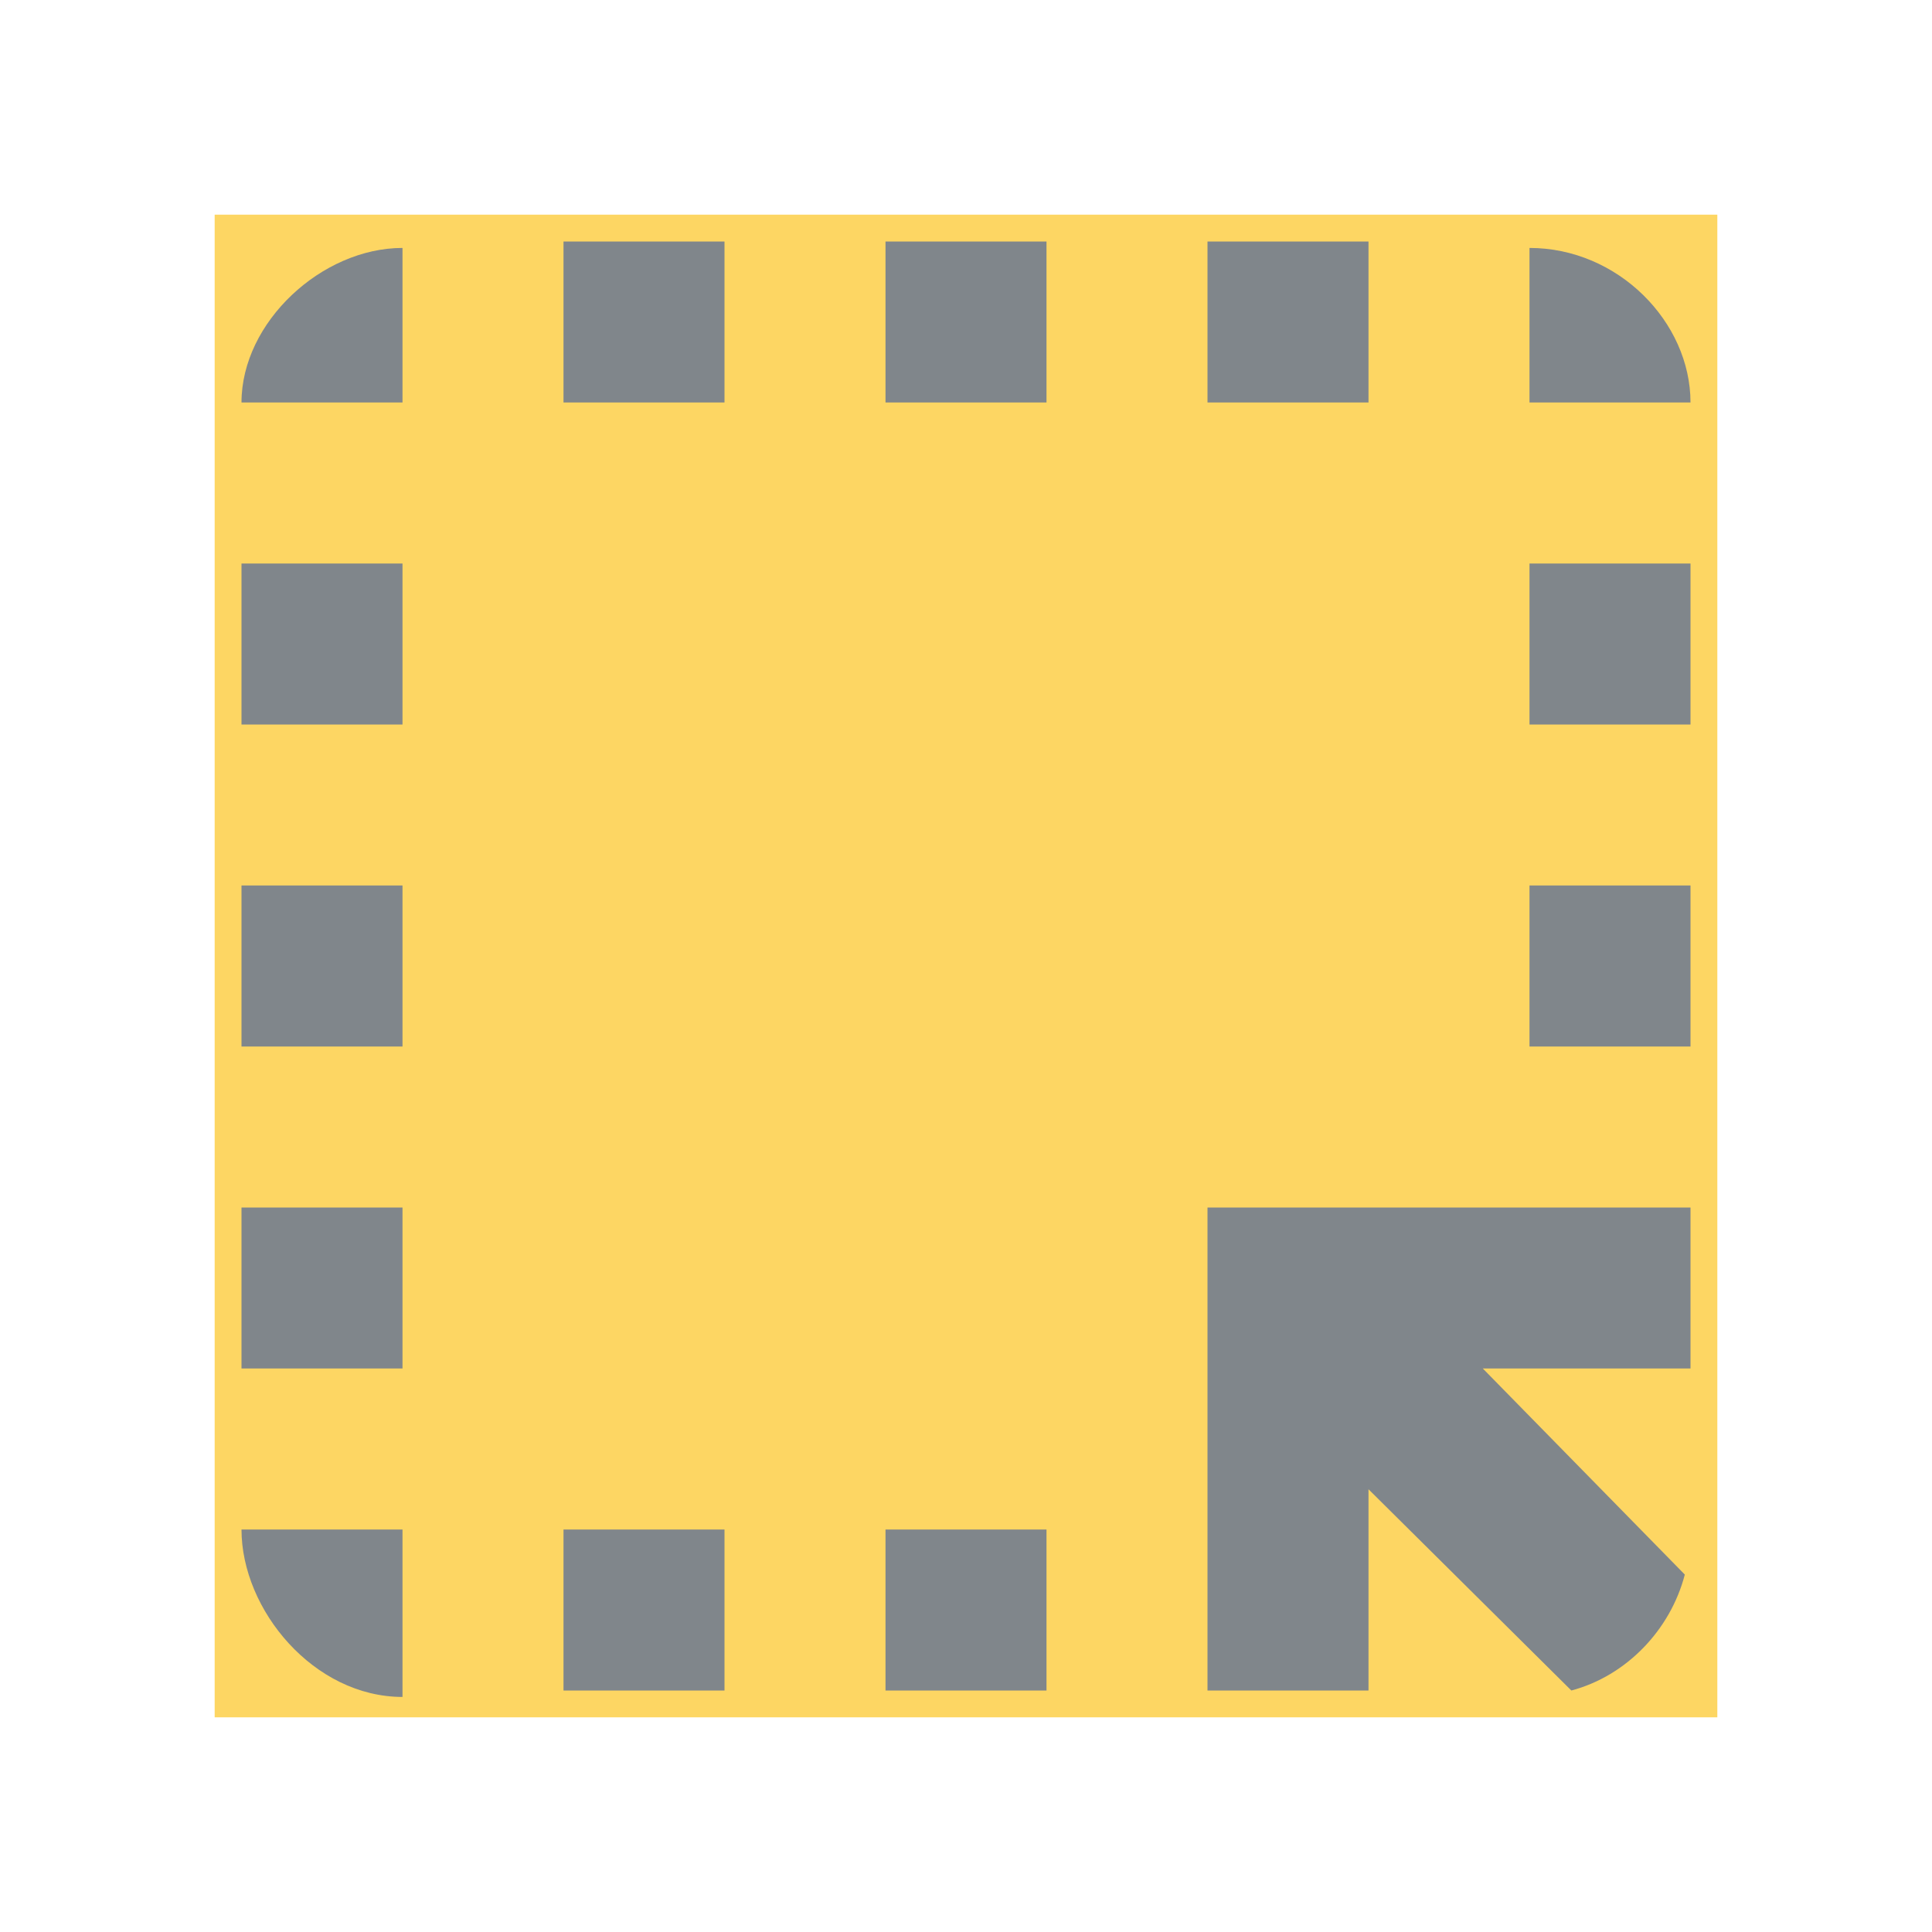
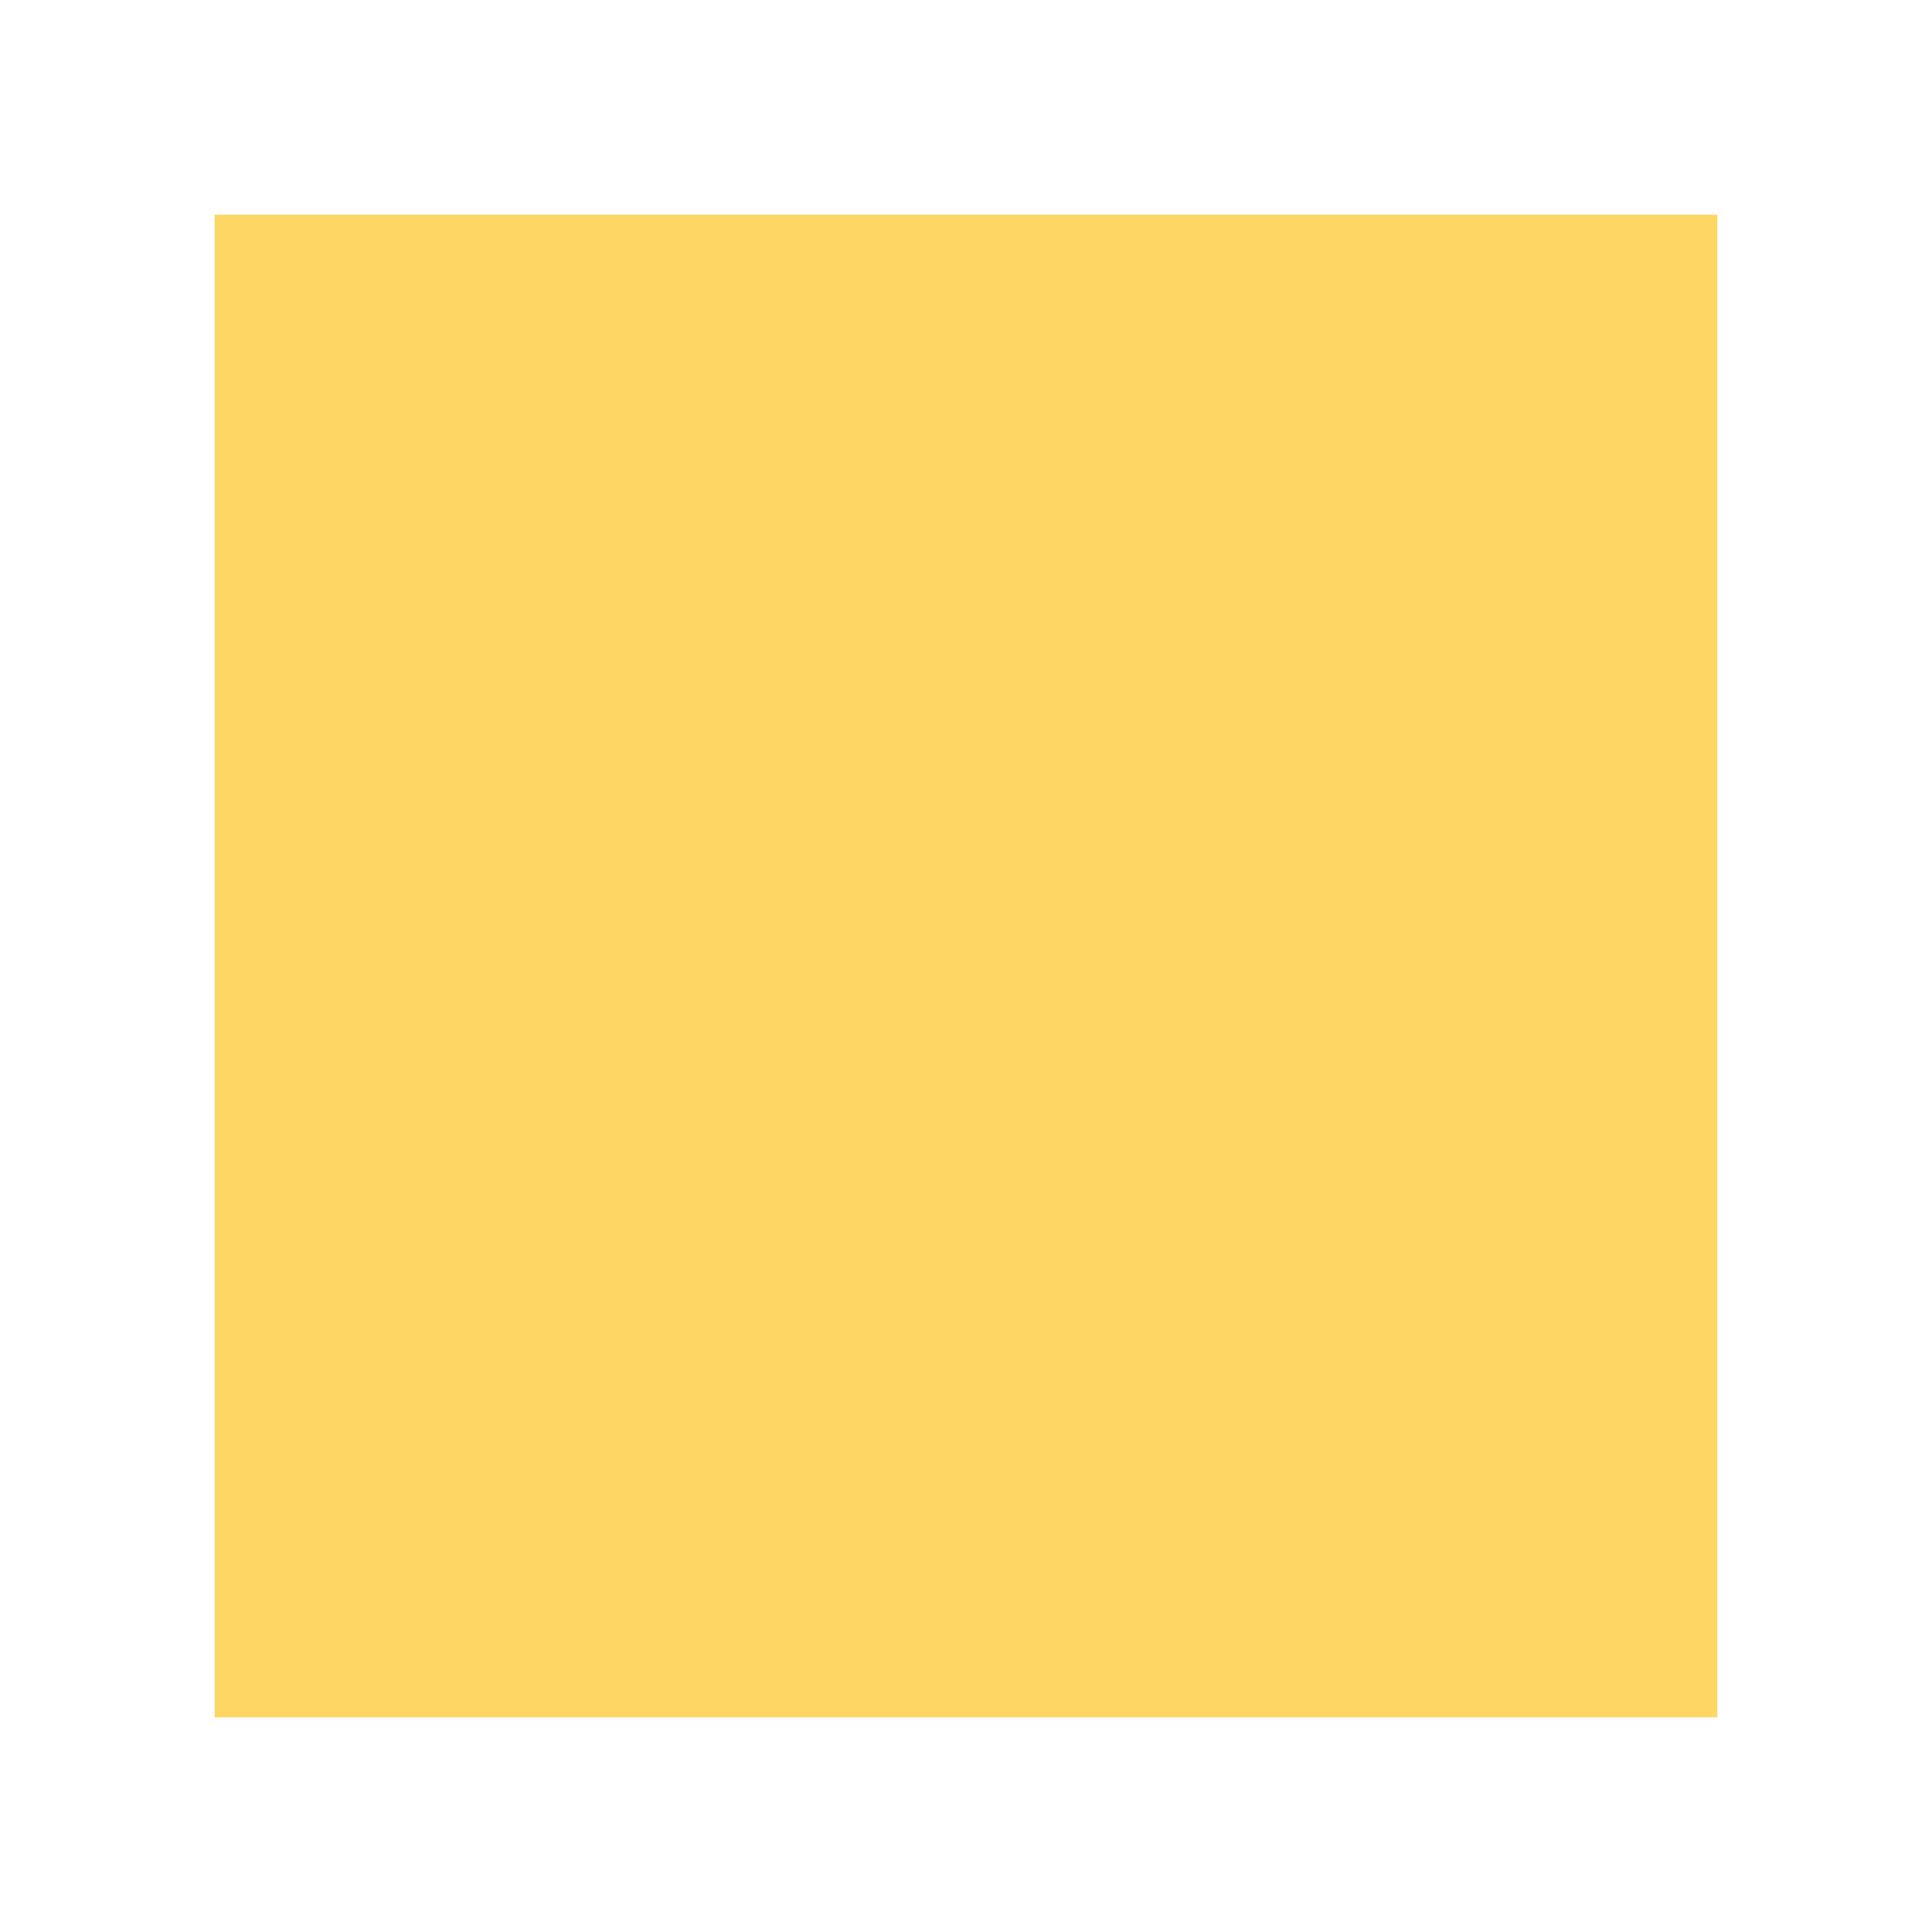
<svg xmlns="http://www.w3.org/2000/svg" width="18px" height="18px" viewBox="0 0 18 18" version="1.1" jetway-hooks="{}">
  <title>yellow-select</title>
  <g jetway-hook-id="815045C6-1D53-4CA0-9470-7C7A4C958D62" id="Page-1" stroke="none" stroke-width="1" fill="none" fill-rule="evenodd">
    <g jetway-hook-id="409BE647-4EC8-4EAF-9318-2CC013A435C8" id="yellow-select">
      <rect jetway-hook-id="52B3C3FD-E972-4758-B2D8-980A2FD6D35B" id="Rectangle" fill="#FDD663" fill-rule="nonzero" x="2" y="2" width="14" height="14" />
      <g jetway-hook-id="15299C65-F56D-42E6-8359-47E5E04426B6" id="ink_selection_grey600_24dp">
        <polygon jetway-hook-id="FA8C41CA-A1A8-4AA4-8A50-DE6206B3987A" id="Path" points="0 0 18 0 18 18 0 18" />
-         <path d="M15.75,12.75 L13.815,12.75 L15.697,14.67 C15.562,15.188 15.15,15.615 14.64,15.75 L12.75,13.875 L12.75,15.75 L11.25,15.75 L11.25,11.25 L15.75,11.25 L15.75,12.75 Z M14.25,5.25 L15.75,5.25 L15.75,6.75 L14.25,6.75 L14.25,5.25 Z M15.75,3.75 L14.25,3.75 L14.25,2.31 C15.075,2.31 15.75,3 15.75,3.75 Z M11.25,2.25 L12.75,2.25 L12.75,3.75 L11.25,3.75 L11.25,2.25 Z M14.25,8.25 L15.75,8.25 L15.75,9.75 L14.25,9.75 L14.25,8.25 Z M6.75,15.75 L5.25,15.75 L5.25,14.25 L6.75,14.25 L6.75,15.75 Z M3.75,6.75 L2.25,6.75 L2.25,5.25 L3.75,5.25 L3.75,6.75 Z M3.75,2.31 L3.75,3.75 L2.25,3.75 C2.25,3 3,2.31 3.75,2.31 Z M3.75,12.75 L2.25,12.75 L2.25,11.25 L3.75,11.25 L3.75,12.75 Z M6.75,3.75 L5.25,3.75 L5.25,2.25 L6.75,2.25 L6.75,3.75 Z M9.75,3.75 L8.25,3.75 L8.25,2.25 L9.75,2.25 L9.75,3.75 Z M9.75,15.75 L8.25,15.75 L8.25,14.25 L9.75,14.25 L9.75,15.75 Z M3.75,9.75 L2.25,9.75 L2.25,8.25 L3.75,8.25 L3.75,9.75 Z M3.75,15.81 C2.925,15.81 2.25,15 2.25,14.25 L3.75,14.25 L3.75,15.81 Z" jetway-hook-id="47FB9869-4723-4D9F-9268-069BAECEB39F" id="Shape" fill="#80868B" fill-rule="nonzero" />
      </g>
    </g>
  </g>
</svg>